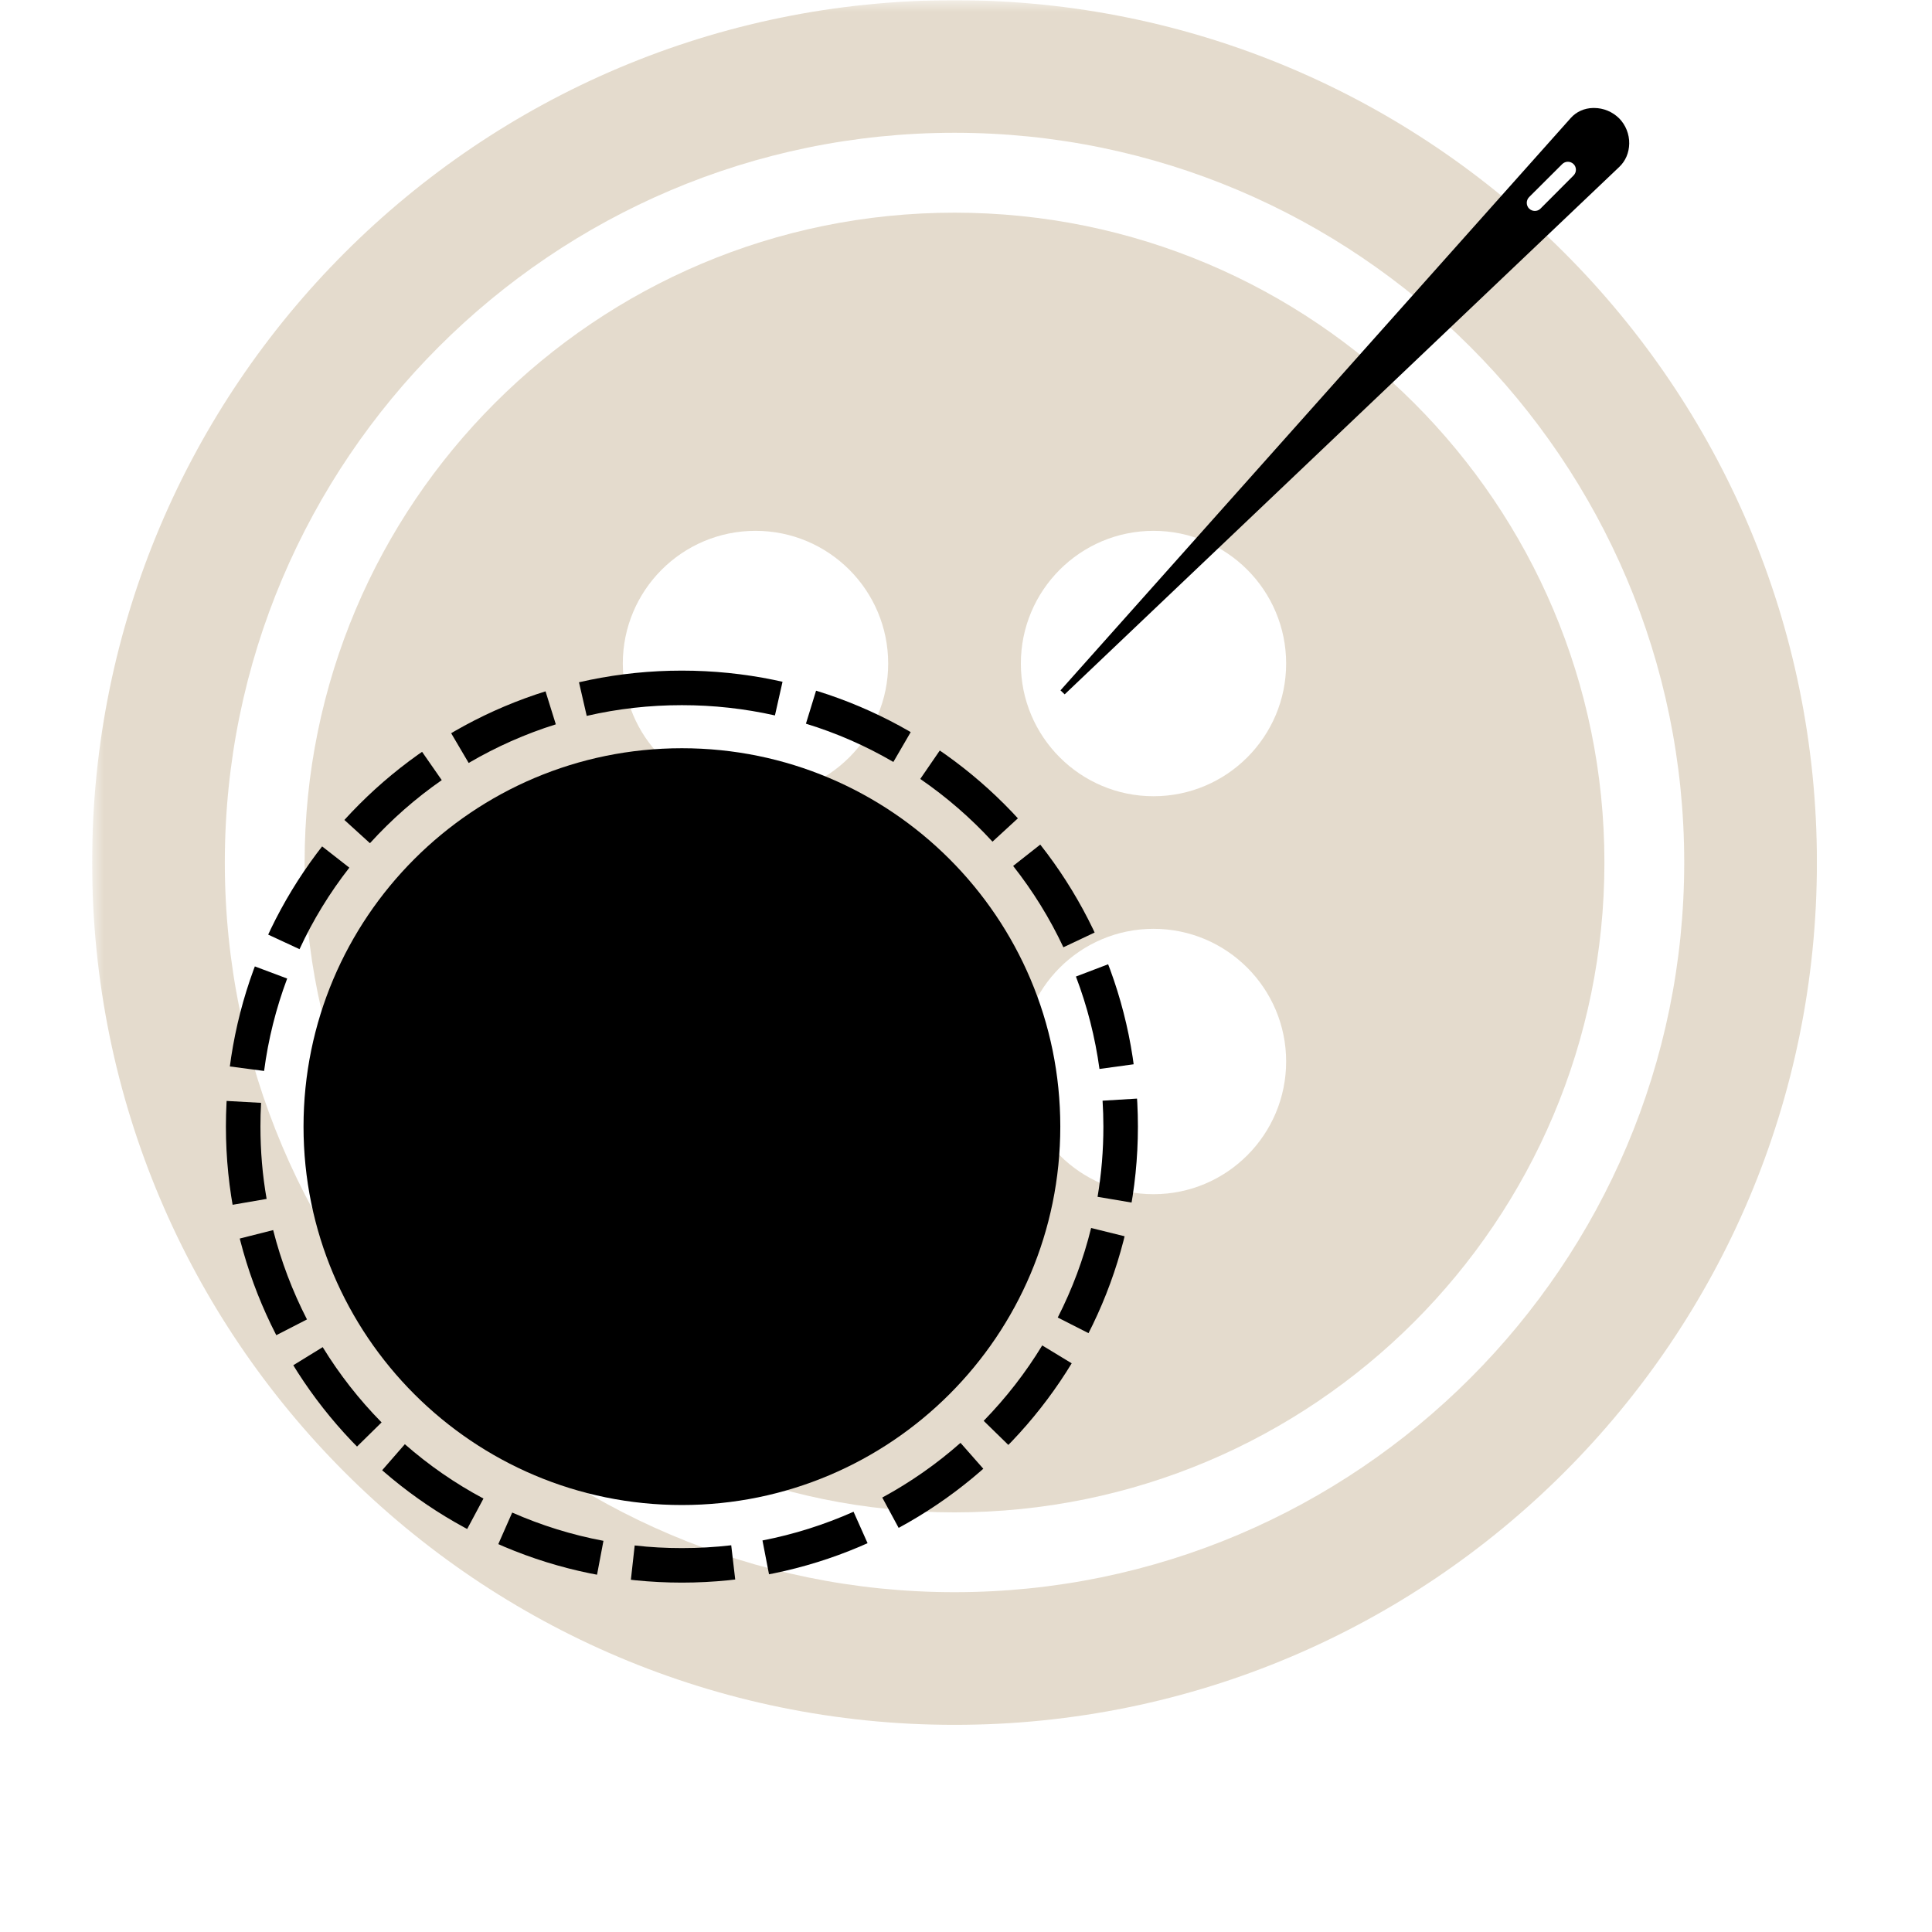
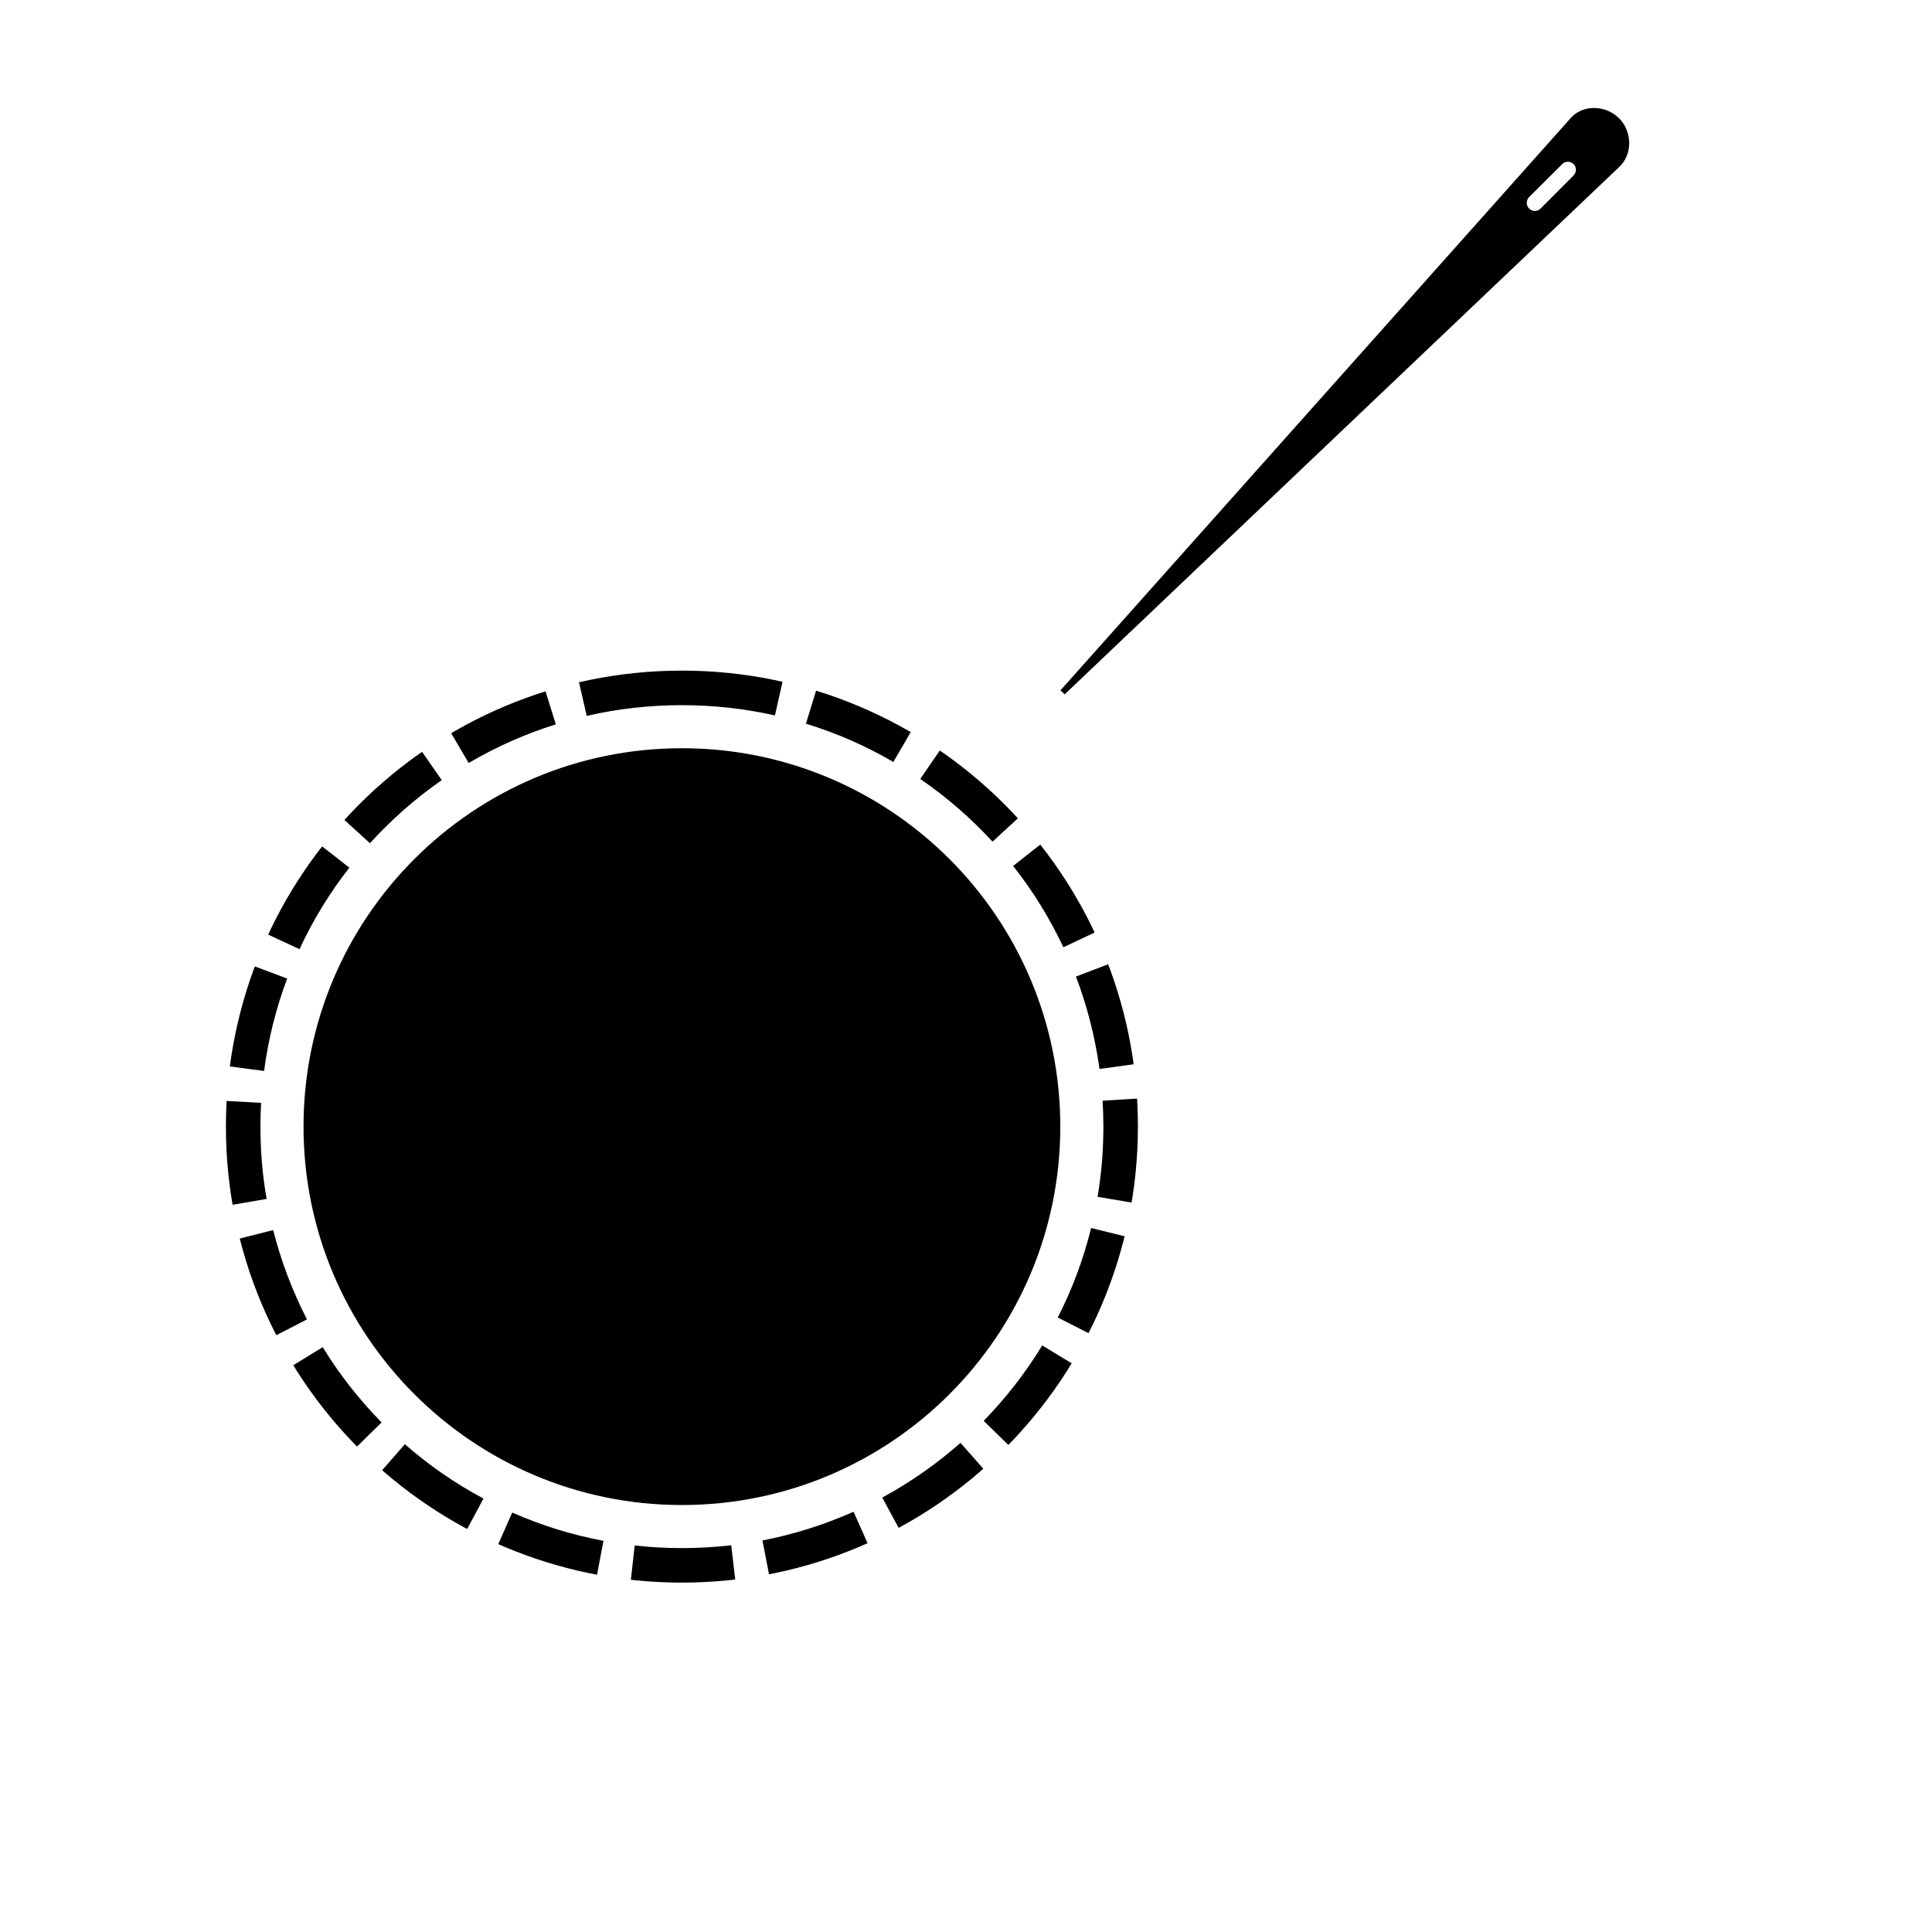
<svg xmlns="http://www.w3.org/2000/svg" width="100" zoomAndPan="magnify" viewBox="0 0 75.12 83.04" height="100" preserveAspectRatio="xMidYMid meet" version="1.0">
  <defs>
    <filter x="0%" y="0%" width="100%" height="100%" id="b948ed1845">
      <feColorMatrix values="0 0 0 0 1 0 0 0 0 1 0 0 0 0 1 0 0 0 1 0" color-interpolation-filters="sRGB" />
    </filter>
    <clipPath id="84e3db5f51">
-       <path d="M 0 0.008 L 74.133 0.008 L 74.133 74.137 L 0 74.137 Z M 0 0.008 " clip-rule="nonzero" />
-     </clipPath>
+       </clipPath>
    <mask id="d346327873">
      <g filter="url(#b948ed1845)">
-         <rect x="-7.512" width="90.144" fill="#000000" y="-8.304" height="99.648" fill-opacity="0.24" />
-       </g>
+         </g>
    </mask>
    <clipPath id="08be689dcf">
      <path d="M 0 0.008 L 74.133 0.008 L 74.133 74.137 L 0 74.137 Z M 0 0.008 " clip-rule="nonzero" />
    </clipPath>
    <clipPath id="03ca6671bb">
-       <rect x="0" width="75" y="0" height="75" />
-     </clipPath>
+       </clipPath>
    <clipPath id="85d61bac2d">
      <path d="M 41.613 4.641 L 66.074 4.641 L 66.074 29.844 L 41.613 29.844 Z M 41.613 4.641 " clip-rule="nonzero" />
    </clipPath>
    <clipPath id="76d7809ba3">
      <path d="M 9.086 32.16 L 41.613 32.16 L 41.613 64.688 L 9.086 64.688 Z M 9.086 32.16 " clip-rule="nonzero" />
    </clipPath>
    <clipPath id="94592a9721">
      <path d="M 25.348 32.16 C 16.367 32.16 9.086 39.441 9.086 48.422 C 9.086 57.406 16.367 64.688 25.348 64.688 C 34.332 64.688 41.613 57.406 41.613 48.422 C 41.613 39.441 34.332 32.16 25.348 32.16 Z M 25.348 32.16 " clip-rule="nonzero" />
    </clipPath>
    <clipPath id="8f58a9cc97">
      <path d="M 0.086 0.16 L 32.613 0.16 L 32.613 32.688 L 0.086 32.688 Z M 0.086 0.16 " clip-rule="nonzero" />
    </clipPath>
    <clipPath id="fb1b06815e">
      <path d="M 16.348 0.16 C 7.367 0.16 0.086 7.441 0.086 16.422 C 0.086 25.406 7.367 32.688 16.348 32.688 C 25.332 32.688 32.613 25.406 32.613 16.422 C 32.613 7.441 25.332 0.16 16.348 0.16 Z M 16.348 0.16 " clip-rule="nonzero" />
    </clipPath>
    <clipPath id="c760490101">
      <rect x="0" width="33" y="0" height="33" />
    </clipPath>
    <clipPath id="0b205b62a8">
      <path d="M 5.75 28.824 L 44.949 28.824 L 44.949 68.023 L 5.75 68.023 Z M 5.75 28.824 " clip-rule="nonzero" />
    </clipPath>
    <clipPath id="72d8381b13">
      <path d="M 25.348 28.824 C 14.523 28.824 5.75 37.598 5.75 48.422 C 5.75 59.246 14.523 68.023 25.348 68.023 C 36.172 68.023 44.949 59.246 44.949 48.422 C 44.949 37.598 36.172 28.824 25.348 28.824 Z M 25.348 28.824 " clip-rule="nonzero" />
    </clipPath>
  </defs>
  <g clip-path="url(#84e3db5f51)">
    <g mask="url(#d346327873)">
      <g transform="matrix(1, 0, 0, 1, 0, -0)">
        <g clip-path="url(#03ca6671bb)">
          <g clip-path="url(#08be689dcf)">
            <path fill="#906a2c" d="M 37.066 5.707 C 54.359 5.707 68.43 19.781 68.43 37.07 C 68.43 54.363 54.359 68.434 37.066 68.434 C 19.773 68.434 5.703 54.363 5.703 37.07 C 5.703 19.781 19.773 5.707 37.066 5.707 M 37.066 0.008 C 16.594 0.008 0 16.602 0 37.07 C 0 57.543 16.594 74.137 37.066 74.137 C 57.539 74.137 74.133 57.543 74.133 37.07 C 74.133 16.602 57.539 0.008 37.066 0.008 Z M 37.066 0.008 " fill-opacity="1" fill-rule="nonzero" />
          </g>
-           <path fill="#906a2c" d="M 37.066 9.141 C 21.637 9.141 9.133 21.645 9.133 37.07 C 9.133 52.5 21.637 65.004 37.066 65.004 C 52.492 65.004 65 52.5 65 37.07 C 65 21.645 52.492 9.141 37.066 9.141 Z M 28.512 51.328 C 25.363 51.328 22.809 48.773 22.809 45.625 C 22.809 42.477 25.363 39.922 28.512 39.922 C 31.66 39.922 34.215 42.477 34.215 45.625 C 34.215 48.773 31.66 51.328 28.512 51.328 Z M 28.512 34.223 C 25.363 34.223 22.809 31.668 22.809 28.52 C 22.809 25.371 25.363 22.816 28.512 22.816 C 31.66 22.816 34.215 25.371 34.215 28.52 C 34.215 31.668 31.66 34.223 28.512 34.223 Z M 45.621 51.328 C 42.473 51.328 39.918 48.773 39.918 45.625 C 39.918 42.477 42.473 39.922 45.621 39.922 C 48.766 39.922 51.32 42.477 51.32 45.625 C 51.32 48.773 48.766 51.328 45.621 51.328 Z M 45.621 34.223 C 42.473 34.223 39.918 31.668 39.918 28.52 C 39.918 25.371 42.473 22.816 45.621 22.816 C 48.766 22.816 51.32 25.371 51.32 28.52 C 51.32 31.668 48.766 34.223 45.621 34.223 Z M 45.621 34.223 " fill-opacity="1" fill-rule="nonzero" />
        </g>
      </g>
    </g>
  </g>
  <g clip-path="url(#85d61bac2d)">
    <path fill="#000000" d="M 65.633 5.086 C 65.344 4.801 64.957 4.641 64.555 4.641 C 64.539 4.641 64.527 4.641 64.512 4.641 C 64.137 4.648 63.797 4.801 63.555 5.07 L 41.621 29.672 L 41.801 29.844 L 65.637 7.176 C 65.91 6.918 66.059 6.562 66.066 6.172 C 66.074 5.77 65.914 5.371 65.633 5.086 Z M 63.672 7.543 L 62.254 8.965 C 62.188 9.035 62.098 9.066 62.008 9.066 C 61.918 9.066 61.832 9.031 61.762 8.965 C 61.629 8.828 61.629 8.609 61.762 8.473 L 63.184 7.055 C 63.32 6.918 63.539 6.918 63.676 7.055 C 63.809 7.188 63.809 7.406 63.672 7.543 Z M 63.672 7.543 " fill-opacity="1" fill-rule="nonzero" />
  </g>
  <g clip-path="url(#76d7809ba3)">
    <g clip-path="url(#94592a9721)">
      <g transform="matrix(1, 0, 0, 1, 9, 32)">
        <g clip-path="url(#c760490101)">
          <g clip-path="url(#8f58a9cc97)">
            <g clip-path="url(#fb1b06815e)">
              <path fill="#000000" d="M 0.086 0.16 L 32.613 0.16 L 32.613 32.688 L 0.086 32.688 Z M 0.086 0.16 " fill-opacity="1" fill-rule="nonzero" />
            </g>
          </g>
        </g>
      </g>
    </g>
  </g>
  <g clip-path="url(#0b205b62a8)">
    <g clip-path="url(#72d8381b13)">
      <path fill="#000000" d="M 19.93 31.133 C 18.621 31.543 17.371 32.098 16.184 32.793 L 14.68 30.238 C 16.062 29.426 17.516 28.781 19.047 28.301 Z M 15.027 33.531 C 13.898 34.316 12.867 35.223 11.941 36.242 L 9.746 34.246 C 10.824 33.062 12.023 32.012 13.336 31.098 Z M 11.055 37.293 C 10.207 38.379 9.492 39.547 8.914 40.797 L 6.223 39.547 C 6.898 38.094 7.73 36.734 8.719 35.469 Z M 8.383 42.059 C 7.902 43.344 7.57 44.668 7.391 46.031 L 4.449 45.645 C 4.66 44.055 5.043 42.512 5.605 41.016 Z M 7.262 47.402 C 7.242 47.742 7.234 48.082 7.234 48.422 C 7.234 49.473 7.32 50.508 7.5 51.531 L 4.578 52.035 C 4.371 50.844 4.27 49.641 4.27 48.422 C 4.27 48.027 4.277 47.633 4.301 47.238 Z M 7.781 52.871 C 8.121 54.207 8.605 55.484 9.234 56.711 L 6.598 58.066 C 5.863 56.641 5.301 55.152 4.906 53.598 Z M 9.91 57.902 C 10.629 59.074 11.473 60.152 12.441 61.137 L 10.328 63.215 C 9.203 62.074 8.223 60.82 7.383 59.457 Z M 13.441 62.074 C 14.48 62.984 15.605 63.762 16.82 64.41 L 15.422 67.023 C 14.008 66.27 12.699 65.363 11.492 64.309 Z M 18.055 65.012 C 19.316 65.566 20.621 65.973 21.977 66.227 L 21.426 69.141 C 19.852 68.844 18.328 68.371 16.859 67.727 Z M 23.32 66.426 C 23.992 66.504 24.668 66.539 25.348 66.539 C 26.059 66.539 26.766 66.5 27.469 66.418 L 27.812 69.363 C 26.996 69.457 26.176 69.504 25.348 69.504 C 24.559 69.504 23.773 69.461 22.992 69.375 Z M 28.812 66.211 C 30.164 65.949 31.469 65.535 32.727 64.977 L 33.934 67.684 C 32.469 68.336 30.949 68.816 29.375 69.121 Z M 33.961 64.367 C 35.168 63.711 36.289 62.93 37.324 62.016 L 39.285 64.242 C 38.082 65.301 36.777 66.211 35.371 66.977 Z M 38.32 61.07 C 39.281 60.082 40.121 59.004 40.836 57.828 L 43.371 59.367 C 42.539 60.734 41.562 61.992 40.441 63.141 Z M 41.504 56.629 C 42.129 55.402 42.609 54.117 42.938 52.781 L 45.816 53.492 C 45.434 55.051 44.875 56.543 44.148 57.973 Z M 43.215 51.441 C 43.383 50.445 43.465 49.441 43.465 48.422 C 43.465 48.051 43.453 47.68 43.43 47.309 L 46.391 47.129 C 46.418 47.559 46.43 47.992 46.43 48.422 C 46.43 49.605 46.332 50.773 46.141 51.934 Z M 43.297 45.945 C 43.109 44.578 42.773 43.258 42.285 41.973 L 45.055 40.918 C 45.625 42.41 46.02 43.953 46.234 45.543 Z M 41.746 40.715 C 41.16 39.469 40.441 38.305 39.586 37.219 L 41.914 35.387 C 42.91 36.645 43.746 38 44.43 39.449 Z M 38.699 36.176 C 37.766 35.16 36.73 34.262 35.594 33.48 L 37.273 31.035 C 38.594 31.945 39.797 32.988 40.883 34.168 Z M 34.438 32.75 C 33.246 32.055 31.996 31.508 30.68 31.105 L 31.551 28.27 C 33.082 28.742 34.543 29.379 35.93 30.184 Z M 29.348 30.75 C 28.039 30.457 26.707 30.309 25.348 30.309 C 23.961 30.309 22.598 30.461 21.258 30.77 L 20.594 27.883 C 22.152 27.523 23.738 27.344 25.348 27.344 C 26.926 27.344 28.477 27.516 30 27.859 Z M 29.348 30.75 " fill-opacity="1" fill-rule="nonzero" />
    </g>
  </g>
</svg>